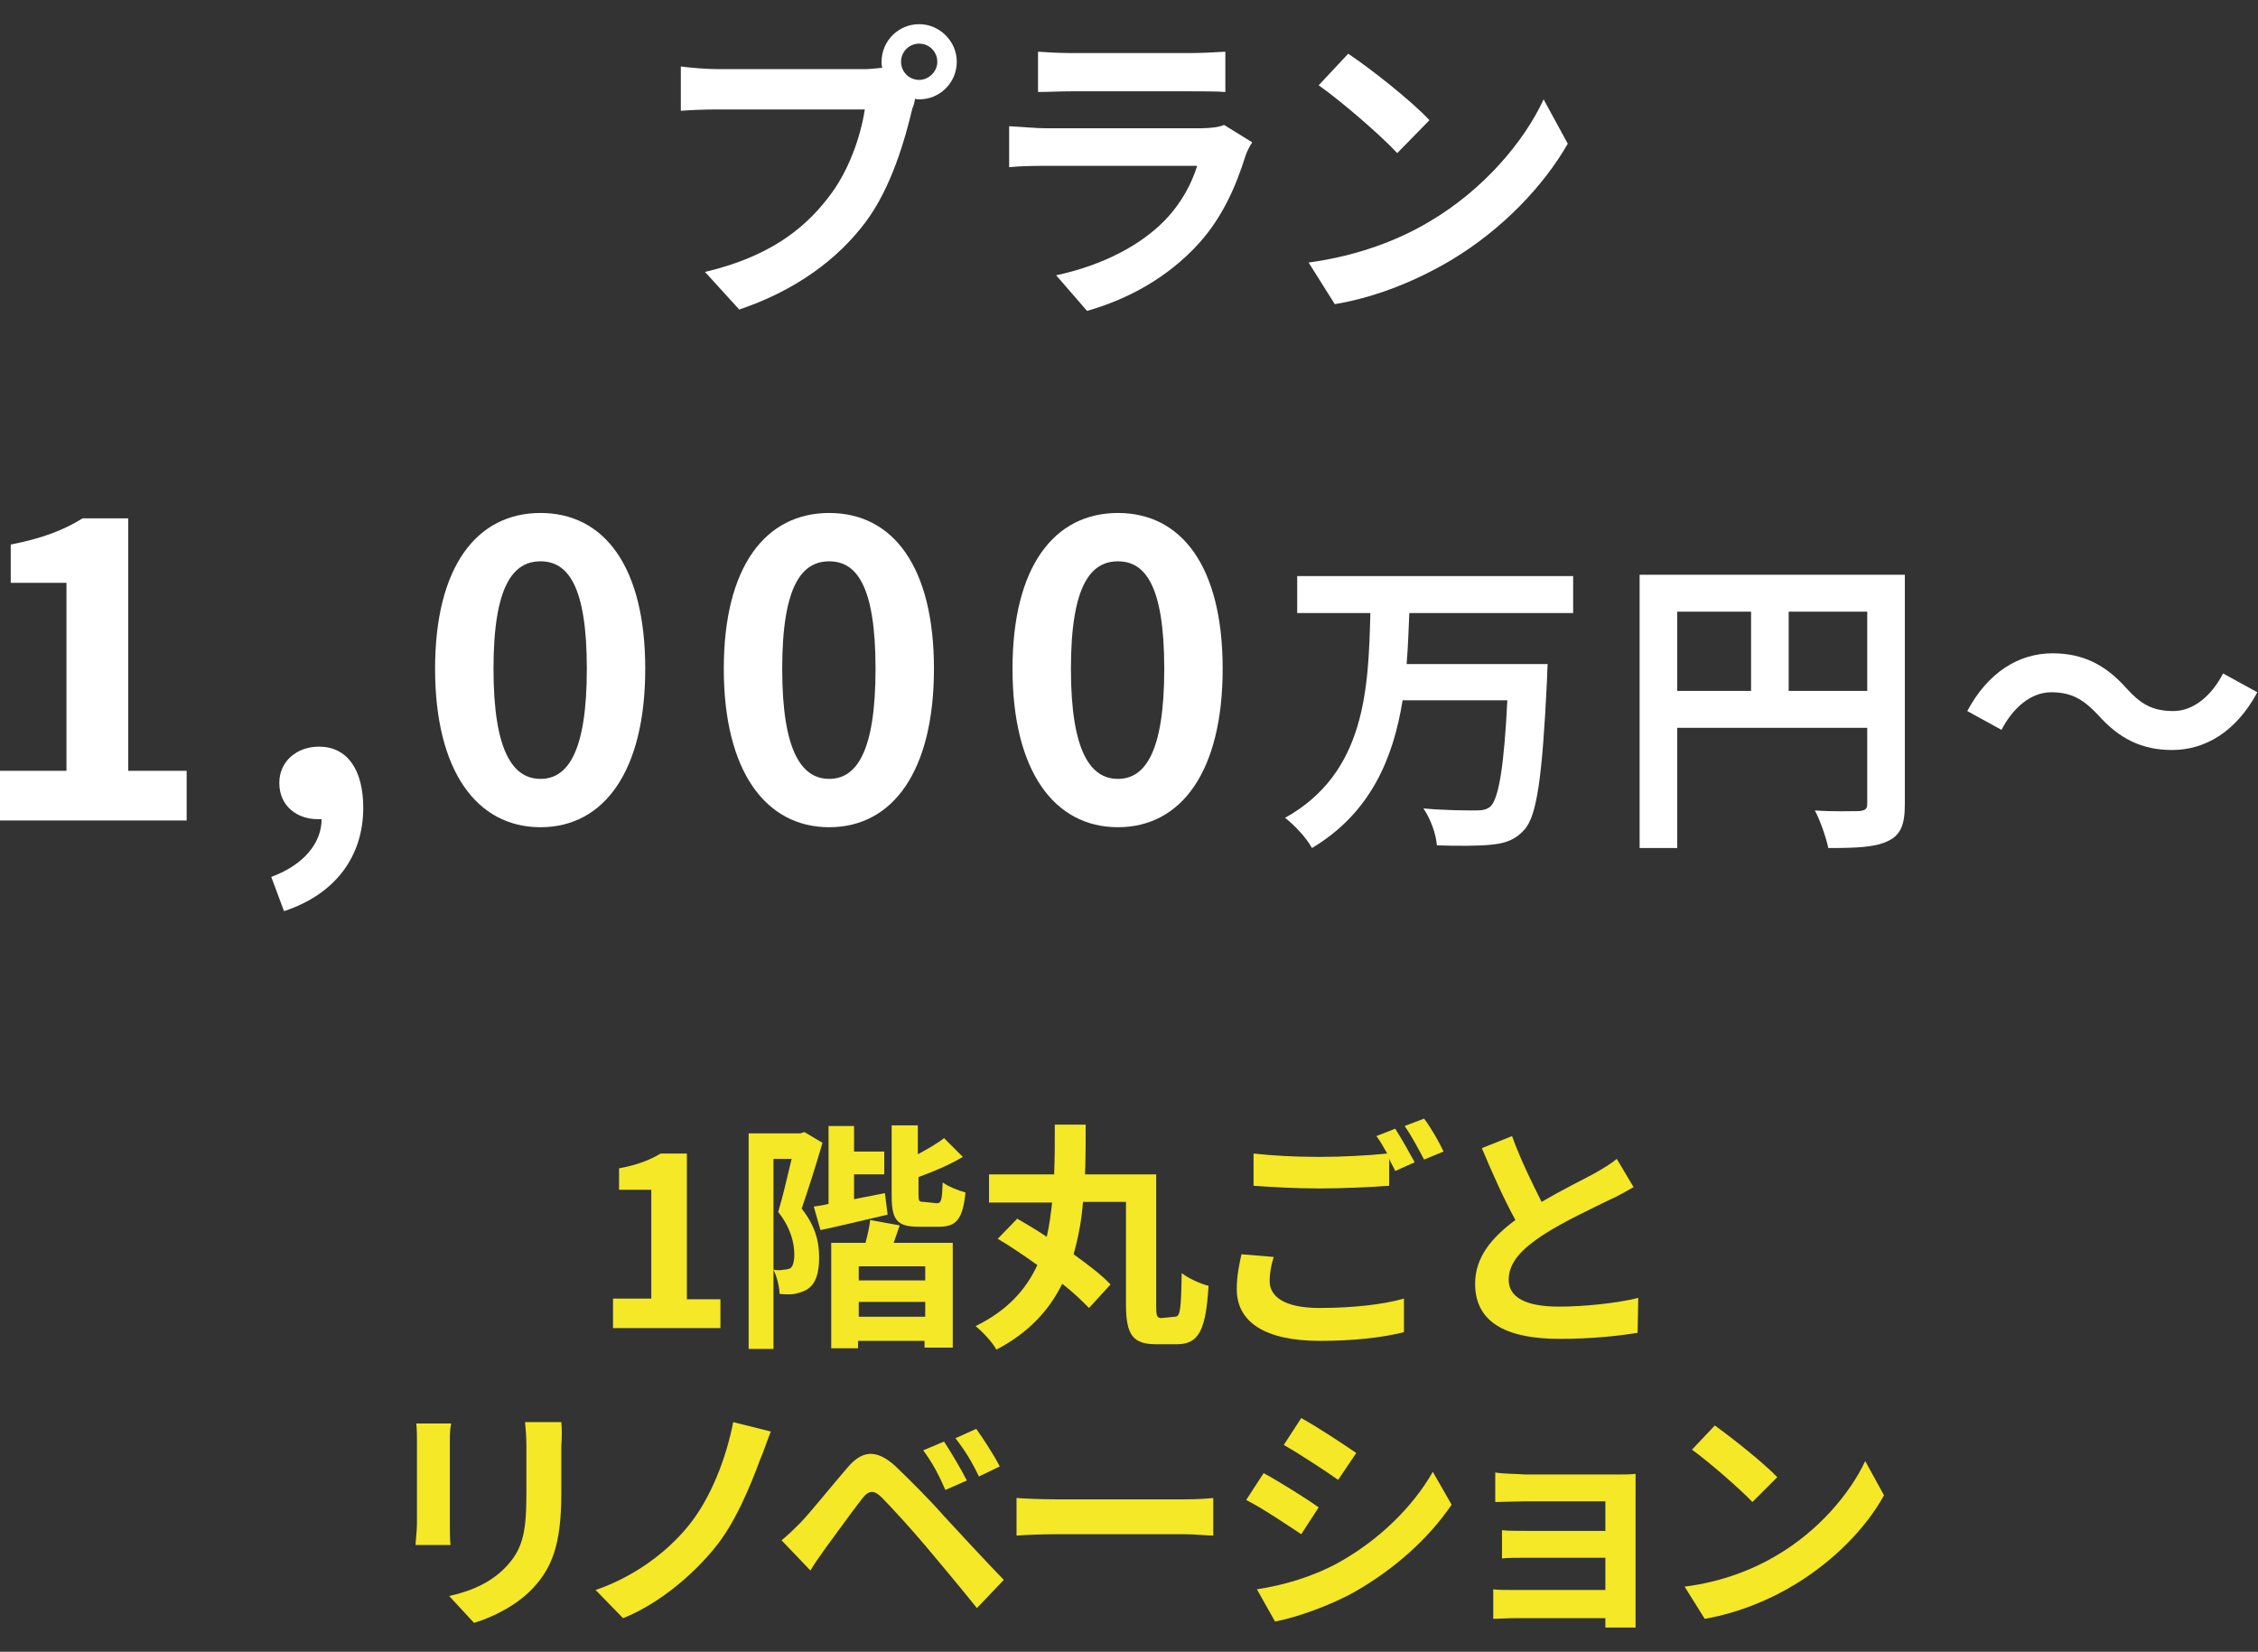
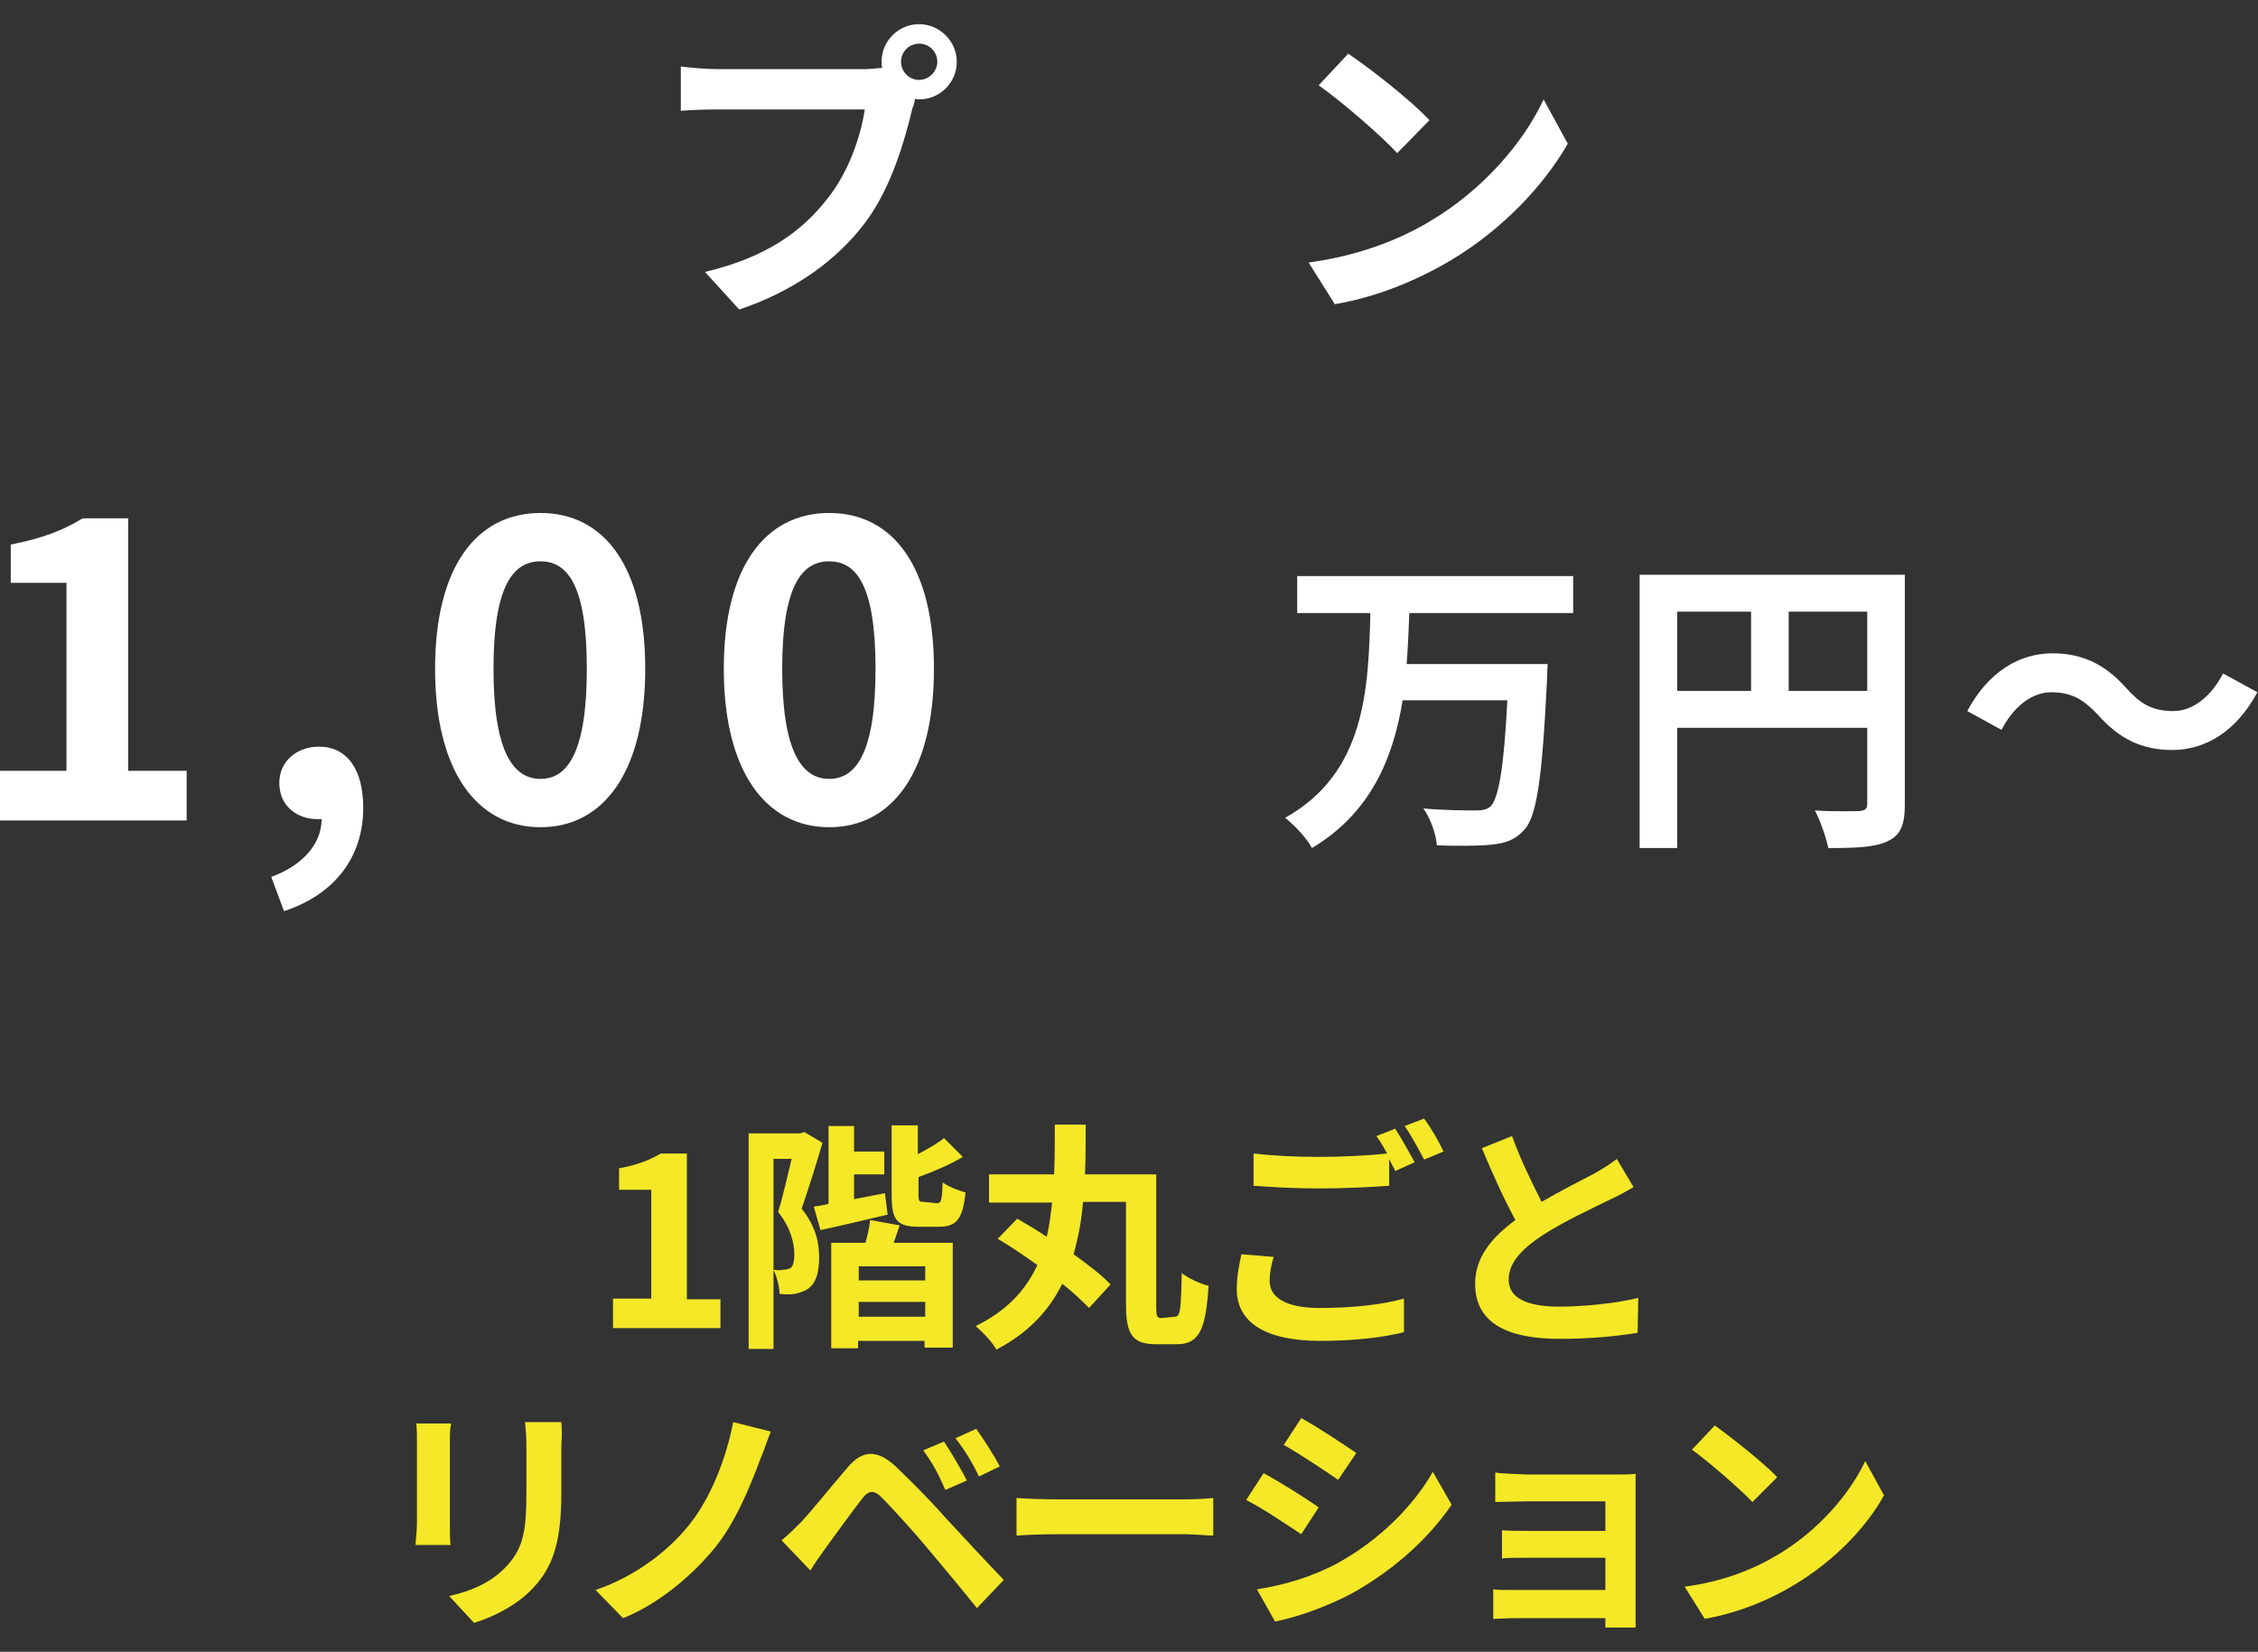
<svg xmlns="http://www.w3.org/2000/svg" version="1.1" id="_レイヤー_2" x="0px" y="0px" viewBox="0 0 336.3 246" style="enable-background:new 0 0 336.3 246;" xml:space="preserve">
  <rect x="0" y="0" width="336.3" height="246" fill="#333333" stroke="none" />
  <style type="text/css">
	.st0{fill:#F4E827;}
	.st1{fill:#FFFFFF;}
</style>
  <g id="_修正">
    <g>
      <path class="st0" d="M91.3,193.4h5.7v-16.2h-4.8V174c2.7-0.5,4.5-1.2,6.2-2.2h3.9v21.7h5v4.3h-16L91.3,193.4L91.3,193.4z" />
      <path class="st0" d="M122.5,170.2c-0.9,3.1-2.1,6.9-3.1,9.8c2.2,2.8,2.6,5.2,2.6,7.3c0,2.3-0.5,3.8-1.6,4.6    c-0.5,0.4-1.2,0.6-2,0.8c-0.6,0.1-1.4,0.1-2.3,0c0-1-0.4-2.6-0.9-3.6c0.6,0.1,1.1,0.1,1.5,0c0.4,0,0.7-0.1,1-0.2    c0.4-0.3,0.6-1,0.6-2.1c0-1.6-0.5-3.9-2.4-6.3c0.7-2.3,1.4-5.4,2-7.9h-2.7v28.3h-3.7v-32.1h7.7l0.6-0.2L122.5,170.2L122.5,170.2z     M132.2,180.9c-3.5,0.8-7.1,1.7-10,2.3l-1-3.5c0.7-0.1,1.4-0.2,2.2-0.4v-11.6h3.8v3.8h4.5v3.4h-4.5v3.7l4.6-0.9L132.2,180.9    L132.2,180.9z M133.1,185.1h8.8v15.6h-4.2v-1h-9.9v1.1h-4v-15.7h5.1c0.3-1.1,0.6-2.4,0.7-3.4l4.4,0.8L133.1,185.1L133.1,185.1z     M137.8,188.6h-9.9v2.1h9.9V188.6z M137.8,196.1v-2.2h-9.9v2.2H137.8z M139.5,179.2c0.7,0,0.8-0.4,0.9-3.1    c0.8,0.6,2.3,1.2,3.4,1.5c-0.4,4-1.4,5.1-3.9,5.1h-3.1c-3.3,0-4-1.1-4-4.7v-10.4h3.9v4.3c1.5-0.8,2.9-1.6,3.9-2.4l2.8,2.8    c-2,1.2-4.4,2.2-6.6,3v2.6c0,1,0.1,1.1,0.8,1.1L139.5,179.2L139.5,179.2z" />
      <path class="st0" d="M175,196.1c0.8,0,0.9-1.1,1-6.5c1,0.8,2.8,1.6,4,1.9c-0.4,6.5-1.4,8.7-4.7,8.7h-3.1c-3.4,0-4.5-1.3-4.5-5.9    V179h-6.4c-0.2,2.7-0.7,5.3-1.4,7.8c2.2,1.6,4.2,3.1,5.5,4.5l-3.2,3.5c-1-1-2.3-2.3-4-3.6c-1.9,3.9-5,7.3-9.8,9.8    c-0.6-1.1-2-2.6-3.1-3.5c4.7-2.3,7.5-5.4,9.2-9.1c-2-1.4-4-2.8-5.9-3.9l2.9-3c1.4,0.8,2.9,1.7,4.4,2.7c0.4-1.7,0.6-3.4,0.8-5.1    h-9.4v-4.2h9.7c0.1-2.4,0.1-4.9,0.1-7.4h4.6c0,2.5,0,5-0.1,7.4h10.6v19.6c0,1.5,0.1,1.8,0.8,1.8L175,196.1L175,196.1z" />
      <path class="st0" d="M189.1,190.8c0,2.3,2.2,4,7.4,4c4.9,0,9.5-0.5,12.6-1.4l0,5c-3.1,0.8-7.4,1.3-12.5,1.3    c-8.2,0-12.4-2.8-12.4-7.7c0-2.1,0.4-3.8,0.7-5.2l4.8,0.4C189.3,188.5,189.1,189.6,189.1,190.8L189.1,190.8z M210.7,173.1    l-2.9,1.3c-0.2-0.5-0.6-1.1-0.9-1.8v4c-2.5,0.2-7,0.4-10.4,0.4c-3.8,0-6.9-0.2-9.8-0.4v-4.8c2.7,0.3,6,0.5,9.8,0.5    c3.4,0,7.3-0.2,10.1-0.5c-0.5-0.9-1-1.8-1.6-2.6l2.8-1.1C208.7,169.5,210,171.8,210.7,173.1L210.7,173.1z M215,171.5l-2.9,1.2    c-0.8-1.5-1.9-3.6-2.9-5l2.9-1.1C213.1,167.9,214.4,170.2,215,171.5z" />
      <path class="st0" d="M229.6,179c2.9-1.7,6.1-3.3,7.8-4.2c1.4-0.8,2.4-1.4,3.4-2.2l2.5,4.2c-1.1,0.6-2.2,1.3-3.6,1.9    c-2.2,1.1-6.8,3.2-10,5.3c-3,2-5,4-5,6.6s2.5,4,7.5,4c3.7,0,8.6-0.5,11.8-1.3l-0.1,5.2c-3.1,0.5-6.9,0.9-11.6,0.9    c-7.2,0-12.6-2-12.6-8.2c0-4,2.5-6.9,6-9.5c-1.7-3.1-3.4-6.9-5-10.7l4.5-1.8C226.5,172.8,228.2,176.2,229.6,179L229.6,179z" />
      <path class="st0" d="M67,214.8V227c0,0.9,0,2.3,0.1,3.1h-5.2c0-0.7,0.2-2.1,0.2-3.2v-12.1c0-0.7,0-1.9-0.1-2.8h5.2    C67,212.9,67,213.7,67,214.8z M83.6,215.4v7.1c0,7.7-1.5,11.1-4.2,14c-2.4,2.6-6.1,4.4-8.8,5.2l-3.7-4c3.6-0.8,6.5-2.2,8.6-4.5    c2.5-2.7,2.9-5.4,2.9-11v-6.8c0-1.4-0.1-2.6-0.2-3.6h5.4C83.7,212.8,83.7,213.9,83.6,215.4L83.6,215.4z" />
      <path class="st0" d="M113.2,217.4c-1.5,4.1-3.8,9.6-6.8,13.2c-3.1,3.8-8.1,8.2-13.6,10.4l-4.1-4.2c5.6-1.9,10.5-5.5,13.7-9.4    c3.5-4.2,5.8-10.4,6.8-15.6l5.6,1.4C114.2,214.7,113.7,216.3,113.2,217.4L113.2,217.4z" />
      <path class="st0" d="M119.3,226.7c1.6-1.7,4.4-5.2,6.9-8.1c2.1-2.5,4.2-2.9,7.1-0.3c2.4,2.3,5.2,5.1,7.3,7.5    c2.4,2.6,6.1,6.6,8.9,9.5l-4,4.2c-2.4-3-5.5-6.7-7.6-9.2c-2.1-2.5-5.3-6-6.6-7.3c-1.1-1.1-1.9-1.1-2.9,0.2c-1.4,1.8-4,5.4-5.4,7.3    c-0.8,1.1-1.7,2.4-2.3,3.4l-4.3-4.5C117.4,228.6,118.2,227.8,119.3,226.7L119.3,226.7z M144,220.5l-3.2,1.4c-1-2.3-1.9-4-3.3-5.9    l3.1-1.3C141.6,216.2,143.2,218.9,144,220.5L144,220.5z M148.9,218.4l-3.1,1.5c-1.1-2.3-2.1-3.9-3.5-5.7l3.1-1.4    C146.4,214.2,148.1,216.8,148.9,218.4L148.9,218.4z" />
      <path class="st0" d="M157.2,223.3h19.3c1.7,0,3.3-0.1,4.2-0.2v5.6c-0.9,0-2.7-0.2-4.2-0.2h-19.3c-2.1,0-4.5,0.1-5.8,0.2v-5.6    C152.7,223.2,155.3,223.3,157.2,223.3z" />
      <path class="st0" d="M196.4,224.5l-2.6,4c-2.1-1.4-5.8-3.9-8.2-5.1l2.6-4C190.6,220.7,194.6,223.2,196.4,224.5z M199.4,232.7    c6.1-3.4,11.1-8.4,14-13.5l2.8,4.9c-3.4,5-8.4,9.5-14.3,12.9c-3.7,2.1-8.8,3.9-12,4.5l-2.7-4.8    C191.1,236.1,195.4,234.9,199.4,232.7L199.4,232.7z M202,216.4l-2.7,4c-2-1.4-5.8-3.9-8.1-5.2l2.6-4    C196.2,212.5,200.1,215.1,202,216.4L202,216.4z" />
      <path class="st0" d="M227.2,219.6h13.6c0.9,0,2.2,0,2.8-0.1c0,0.5,0,1.7,0,2.4V240c0,0.6,0,1.8,0,2.4h-4.5c0-0.3,0-0.9,0-1.4    h-13.6c-1,0-2.5,0.1-3.1,0.1v-4.4c0.6,0.1,1.8,0.1,3.1,0.1h13.6V232h-11.5c-1.4,0-3.1,0-3.9,0.1v-4.2c0.9,0.1,2.6,0.1,3.9,0.1    h11.5v-4.4h-11.9c-1.3,0-3.6,0.1-4.5,0.1v-4.4C223.7,219.5,225.9,219.5,227.2,219.6L227.2,219.6z" />
      <path class="st0" d="M264.7,231.6c6.1-3.6,10.8-9.1,13.1-14l2.8,5.1c-2.7,4.9-7.5,9.8-13.3,13.3c-3.6,2.2-8.3,4.2-13.4,5.1l-3-4.8    C256.5,235.6,261.2,233.7,264.7,231.6L264.7,231.6z M264.7,220l-3.7,3.7c-1.9-2-6.4-5.9-9-7.8l3.4-3.6    C257.9,214.1,262.6,217.8,264.7,220z" />
    </g>
    <g>
      <path class="st1" d="M136.9,3.6c3,0,5.6,2.5,5.6,5.6s-2.5,5.6-5.6,5.6c-0.2,0-0.4,0-0.6-0.1c-0.1,0.5-0.2,1-0.4,1.4    c-1.1,4.6-3.1,11.8-7,17c-4.2,5.6-10.5,10.2-18.8,13l-5.1-5.6c9.3-2.2,14.6-6.2,18.3-11c3.1-3.9,4.9-9.2,5.5-13.2H107    c-2.2,0-4.4,0.1-5.6,0.2V9.9c1.4,0.2,4,0.4,5.6,0.4h21.7c0.7,0,1.7-0.1,2.7-0.2c-0.1-0.3-0.1-0.6-0.1-0.9    C131.3,6.1,133.8,3.6,136.9,3.6L136.9,3.6z M136.9,11.9c1.4,0,2.7-1.2,2.7-2.7s-1.2-2.7-2.7-2.7s-2.7,1.2-2.7,2.7    S135.4,11.9,136.9,11.9z" />
-       <path class="st1" d="M185.5,23.2c-1.4,4.5-3.4,9.1-6.9,13c-4.7,5.2-10.7,8.4-16.7,10.1l-4.6-5.3c7-1.5,12.6-4.5,16.2-8.2    c2.5-2.6,4-5.5,4.8-8.1h-22.6c-1.1,0-3.5,0-5.4,0.2v-6.1c2,0.1,4,0.3,5.4,0.3h23.2c1.5,0,2.8-0.2,3.4-0.5l4.2,2.6    C186.1,21.8,185.7,22.6,185.5,23.2L185.5,23.2z M159.4,7.9h18c1.4,0,3.7-0.1,5.1-0.2v6c-1.3-0.1-3.5-0.1-5.1-0.1h-17.9    c-1.5,0-3.5,0.1-4.9,0.1v-6C155.9,7.8,157.8,7.9,159.4,7.9L159.4,7.9z" />
      <path class="st1" d="M212.9,33c8-4.7,14.1-11.9,17-18.2l3.6,6.6c-3.6,6.3-9.8,12.8-17.3,17.3c-4.7,2.8-10.8,5.5-17.4,6.6l-3.9-6.2    C202.3,38.1,208.4,35.7,212.9,33L212.9,33z M212.9,17.9l-4.8,4.9c-2.4-2.6-8.3-7.7-11.7-10.1l4.4-4.7    C204.1,10.2,210.2,15,212.9,17.9z" />
      <path class="st1" d="M0,114.8h9.9v-28H1.6v-5.7c4.6-0.9,7.8-2.1,10.7-3.9h6.8v37.6h8.7v7.4H0V114.8z" />
      <path class="st1" d="M40.4,130.6c4.9-1.8,7.5-5.1,7.5-8.6h-0.6c-3,0-5.7-1.9-5.7-5.4c0-3.3,2.7-5.4,5.9-5.4c4.2,0,6.6,3.4,6.6,9.1    c0,7.3-4.2,12.9-11.8,15.4L40.4,130.6L40.4,130.6z" />
      <path class="st1" d="M64.8,99.6c0-15.2,6.2-23.2,15.7-23.2s15.6,8,15.6,23.2s-6.1,23.6-15.6,23.6S64.8,114.8,64.8,99.6z     M87.4,99.6c0-12.5-2.9-16-6.9-16s-7,3.5-7,16s3,16.4,7,16.4S87.4,112.1,87.4,99.6z" />
      <path class="st1" d="M107.8,99.6c0-15.2,6.2-23.2,15.7-23.2s15.6,8,15.6,23.2s-6.1,23.6-15.6,23.6S107.8,114.8,107.8,99.6    L107.8,99.6z M130.4,99.6c0-12.5-2.9-16-6.9-16s-7,3.5-7,16s3,16.4,7,16.4S130.4,112.1,130.4,99.6z" />
-       <path class="st1" d="M150.8,99.6c0-15.2,6.2-23.2,15.7-23.2s15.6,8,15.6,23.2s-6.1,23.6-15.6,23.6S150.8,114.8,150.8,99.6z     M173.4,99.6c0-12.5-2.9-16-6.9-16s-7,3.5-7,16s3,16.4,7,16.4S173.4,112.1,173.4,99.6z" />
      <path class="st1" d="M209.9,91.3c-0.1,2.5-0.2,5.1-0.4,7.6h21c0,0-0.1,1.8-0.1,2.5c-0.7,14.4-1.5,20-3.3,22.1    c-1.4,1.6-2.9,2.1-5,2.3c-1.8,0.2-5.1,0.2-8.1,0.1c-0.1-1.6-0.9-3.9-2-5.5c3.2,0.3,6.4,0.3,7.8,0.3c1,0,1.6-0.1,2.2-0.6    c1.2-1.2,2-5.8,2.5-15.8h-15.6c-1.4,8.7-4.8,16.8-13.5,22c-0.8-1.5-2.6-3.4-4-4.5c12-6.7,12.4-19.2,12.7-30.5h-10.9v-5.5h41.1v5.5    C234.3,91.3,209.9,91.3,209.9,91.3z" />
      <path class="st1" d="M283.7,119.8c0,3-0.6,4.6-2.6,5.5c-1.9,0.9-4.7,1-8.8,1c-0.3-1.5-1.2-4.1-2-5.6c2.7,0.2,5.7,0.1,6.6,0.1    c0.9-0.1,1.2-0.3,1.2-1.1v-11.3h-28.3v17.9h-5.6V85.6h39.5L283.7,119.8L283.7,119.8z M249.8,102.9h11V91.1h-11L249.8,102.9    L249.8,102.9z M278.1,102.9V91.1h-11.7v11.8H278.1z" />
      <path class="st1" d="M305.5,103.1c-3,0-5.7,2.3-7.4,5.6l-5.1-2.8c3.1-5.8,7.7-8.6,12.7-8.6c4.5,0,7.9,1.7,11,5.2    c2,2.2,3.7,3.4,7,3.4c3,0,5.7-2.3,7.4-5.6l5.1,2.8c-3.1,5.8-7.7,8.6-12.7,8.6c-4.5,0-7.9-1.7-11-5.2    C310.5,104.4,308.8,103.1,305.5,103.1z" />
    </g>
  </g>
</svg>